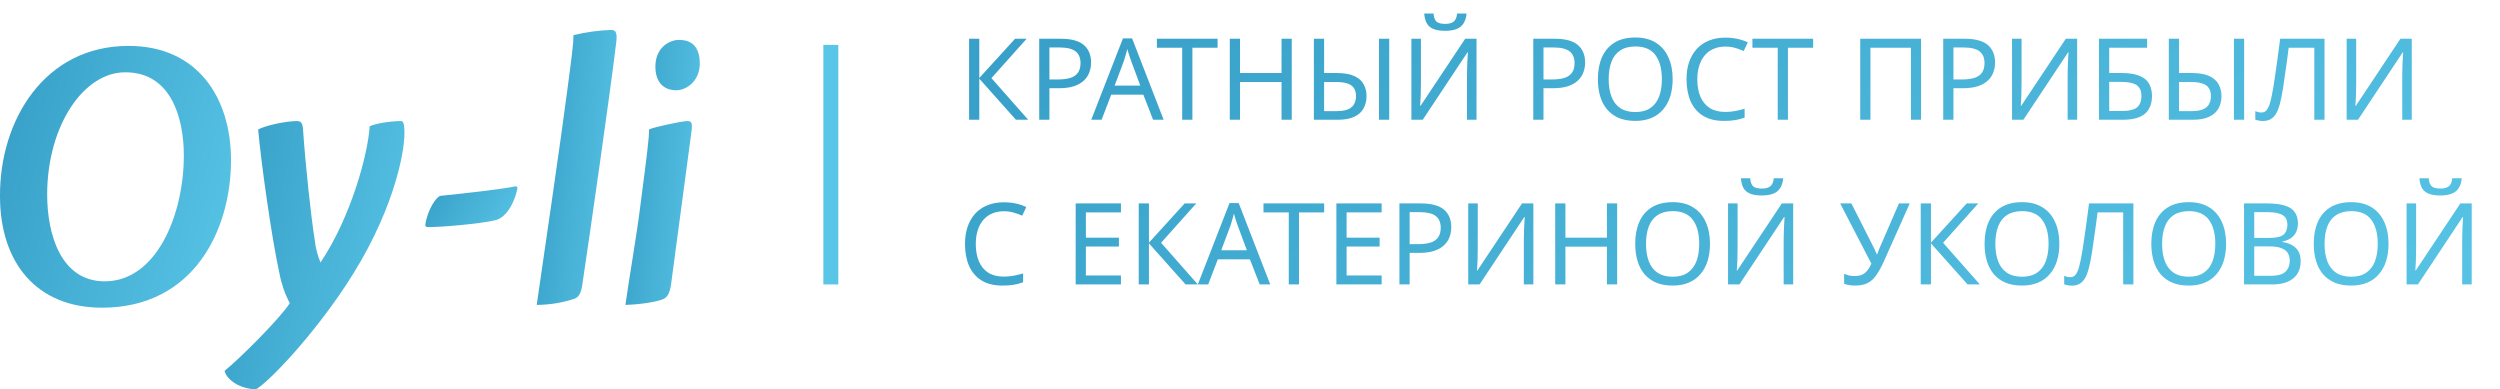
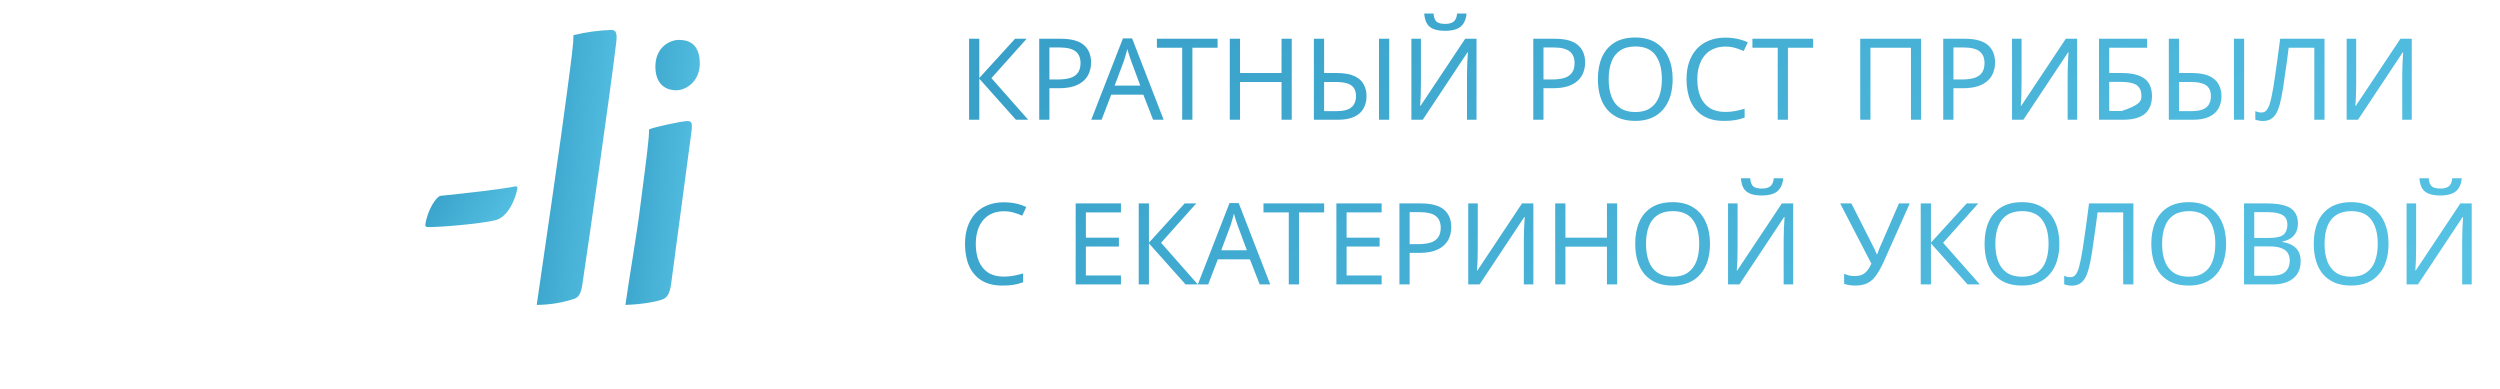
<svg xmlns="http://www.w3.org/2000/svg" width="167" height="26" viewBox="0 0 167 26" fill="none">
-   <path d="M8.597 3.068C13.188 3.068 15.431 6.512 15.431 10.703C15.431 15.322 12.975 20.554 6.808 20.554C2.457 20.554 0 17.564 0 13.105C-0.026 7.98 3.017 3.068 8.569 3.068H8.597ZM8.356 4.83C5.58 4.83 3.151 8.407 3.151 12.999C3.151 15.642 4.058 18.793 6.994 18.793C10.466 18.793 12.28 14.334 12.28 10.383C12.28 7.927 11.453 4.83 8.383 4.83H8.356Z" fill="url(#paint0_linear_503_17)" />
-   <path d="M15.003 24.772C15.965 23.997 18.634 21.355 19.355 20.26C19.025 19.622 18.791 18.938 18.661 18.231C18.154 15.935 17.433 10.836 17.246 8.647C17.753 8.38 19.088 8.087 19.835 8.087C20.129 8.087 20.209 8.274 20.236 8.567C20.396 10.943 20.77 14.467 21.037 16.122C21.095 16.609 21.221 17.085 21.41 17.537C23.466 14.467 24.587 10.249 24.695 8.434C25.094 8.247 26.082 8.087 26.802 8.087C26.991 8.087 27.017 8.487 27.017 8.914C27.017 10.303 26.216 14.387 23.066 19.112C20.877 22.422 18.073 25.412 17.112 26C16.072 26 15.137 25.386 15.003 24.772Z" fill="url(#paint1_linear_503_17)" />
  <path d="M34.571 12.545C34.438 13.319 33.93 14.494 33.103 14.707C32.168 14.948 29.098 15.215 28.484 15.161L28.404 15.054C28.537 14.04 29.151 13.105 29.445 13.079C31.021 12.919 33.45 12.652 34.491 12.438L34.571 12.545Z" fill="url(#paint2_linear_503_17)" />
  <path d="M38.896 19.032C38.815 19.593 38.655 19.833 38.415 19.94C37.59 20.22 36.724 20.364 35.853 20.367C36.226 17.804 37.56 8.674 37.855 6.325C38.228 3.548 38.308 2.881 38.308 2.347C39.14 2.146 39.99 2.029 40.845 2C41.138 2 41.245 2.213 41.165 2.827C40.764 6.191 39.349 16.015 38.896 19.032" fill="url(#paint3_linear_503_17)" />
  <path d="M45.917 8.087C46.211 8.087 46.264 8.22 46.184 8.834C45.703 12.518 45.035 17.35 44.822 19.032C44.743 19.566 44.582 19.806 44.422 19.913C44.208 20.1 42.927 20.34 41.779 20.367C42.019 18.605 42.526 15.802 42.82 13.399C43.194 10.516 43.38 9.101 43.354 8.647C43.674 8.487 45.597 8.087 45.89 8.087H45.917ZM45.356 2.667C45.864 2.667 46.691 2.801 46.745 4.135C46.798 5.39 45.864 6.031 45.169 6.031C44.582 6.031 43.834 5.738 43.781 4.563C43.728 3.121 44.795 2.667 45.329 2.667H45.356Z" fill="url(#paint4_linear_503_17)" />
-   <path d="M68.684 8H67.865L65.417 5.256V8H64.735V2.589H65.417V5.211L67.805 2.589H68.578L66.228 5.219L68.684 8ZM70.853 2.589C71.56 2.589 72.075 2.728 72.399 3.005C72.722 3.283 72.884 3.675 72.884 4.18C72.884 4.403 72.846 4.617 72.77 4.824C72.699 5.027 72.581 5.208 72.414 5.37C72.247 5.532 72.025 5.661 71.747 5.757C71.469 5.848 71.128 5.893 70.724 5.893H70.102V8H69.42V2.589H70.853ZM70.792 3.172H70.102V5.309H70.648C70.992 5.309 71.277 5.274 71.504 5.203C71.732 5.128 71.901 5.009 72.012 4.847C72.123 4.685 72.179 4.473 72.179 4.211C72.179 3.862 72.068 3.602 71.846 3.43C71.623 3.258 71.272 3.172 70.792 3.172ZM77.027 8L76.375 6.325H74.23L73.586 8H72.896L75.011 2.566H75.625L77.732 8H77.027ZM75.564 4.082C75.549 4.041 75.524 3.968 75.488 3.862C75.453 3.756 75.418 3.647 75.382 3.536C75.352 3.42 75.327 3.331 75.306 3.271C75.281 3.372 75.253 3.475 75.223 3.581C75.198 3.683 75.17 3.776 75.14 3.862C75.115 3.948 75.092 4.021 75.072 4.082L74.458 5.719H76.171L75.564 4.082ZM79.652 8H78.97V3.187H77.28V2.589H81.335V3.187H79.652V8ZM86.289 8H85.606V5.476H82.833V8H82.15V2.589H82.833V4.877H85.606V2.589H86.289V8ZM87.768 8V2.589H88.45V4.877H89.284C89.789 4.877 90.186 4.946 90.474 5.082C90.767 5.219 90.974 5.403 91.095 5.635C91.222 5.868 91.285 6.128 91.285 6.416C91.285 6.734 91.216 7.012 91.08 7.25C90.949 7.487 90.742 7.672 90.459 7.803C90.176 7.934 89.812 8 89.367 8H87.768ZM89.307 7.424C89.741 7.424 90.062 7.341 90.269 7.174C90.476 7.007 90.58 6.755 90.58 6.416C90.58 6.184 90.529 5.999 90.428 5.863C90.332 5.726 90.183 5.628 89.981 5.567C89.779 5.507 89.521 5.476 89.208 5.476H88.45V7.424H89.307ZM92.118 8V2.589H92.8V8H92.118ZM97.965 0.906C97.945 1.159 97.881 1.371 97.775 1.543C97.674 1.715 97.523 1.843 97.321 1.929C97.118 2.015 96.856 2.058 96.532 2.058C96.204 2.058 95.939 2.015 95.737 1.929C95.54 1.843 95.395 1.717 95.305 1.55C95.214 1.379 95.158 1.164 95.138 0.906H95.759C95.785 1.179 95.855 1.363 95.972 1.459C96.093 1.55 96.285 1.596 96.547 1.596C96.78 1.596 96.962 1.548 97.093 1.452C97.23 1.351 97.31 1.169 97.336 0.906H97.965ZM94.281 2.589H94.918V5.56C94.918 5.686 94.915 5.825 94.91 5.976C94.91 6.123 94.908 6.269 94.903 6.416C94.898 6.563 94.89 6.694 94.88 6.81C94.875 6.921 94.87 7.007 94.865 7.068H94.895L97.874 2.589H98.632V8H97.995V5.059C97.995 4.923 97.998 4.776 98.003 4.62C98.008 4.458 98.013 4.304 98.018 4.157C98.028 4.006 98.035 3.872 98.041 3.756C98.046 3.64 98.051 3.554 98.056 3.498H98.025L95.039 8H94.281V2.589ZM103.855 2.589C104.562 2.589 105.078 2.728 105.401 3.005C105.725 3.283 105.886 3.675 105.886 4.18C105.886 4.403 105.848 4.617 105.773 4.824C105.702 5.027 105.583 5.208 105.416 5.37C105.25 5.532 105.027 5.661 104.749 5.757C104.472 5.848 104.13 5.893 103.726 5.893H103.105V8H102.423V2.589H103.855ZM103.794 3.172H103.105V5.309H103.65C103.994 5.309 104.28 5.274 104.507 5.203C104.734 5.128 104.904 5.009 105.015 4.847C105.126 4.685 105.181 4.473 105.181 4.211C105.181 3.862 105.07 3.602 104.848 3.43C104.626 3.258 104.274 3.172 103.794 3.172ZM111.733 5.287C111.733 5.706 111.68 6.088 111.574 6.431C111.468 6.77 111.309 7.063 111.097 7.31C110.889 7.558 110.629 7.747 110.316 7.879C110.008 8.01 109.649 8.076 109.24 8.076C108.815 8.076 108.446 8.01 108.133 7.879C107.82 7.742 107.56 7.553 107.353 7.31C107.145 7.063 106.991 6.767 106.89 6.424C106.789 6.08 106.739 5.699 106.739 5.279C106.739 4.723 106.83 4.238 107.011 3.824C107.193 3.41 107.469 3.086 107.838 2.854C108.211 2.621 108.681 2.505 109.247 2.505C109.788 2.505 110.243 2.621 110.611 2.854C110.98 3.081 111.258 3.405 111.445 3.824C111.637 4.238 111.733 4.726 111.733 5.287ZM107.459 5.287C107.459 5.741 107.522 6.133 107.648 6.461C107.774 6.79 107.969 7.043 108.232 7.219C108.499 7.396 108.835 7.485 109.24 7.485C109.649 7.485 109.982 7.396 110.24 7.219C110.503 7.043 110.697 6.79 110.824 6.461C110.95 6.133 111.013 5.741 111.013 5.287C111.013 4.605 110.872 4.072 110.589 3.688C110.306 3.299 109.859 3.104 109.247 3.104C108.838 3.104 108.499 3.192 108.232 3.369C107.969 3.541 107.774 3.791 107.648 4.12C107.522 4.443 107.459 4.832 107.459 5.287ZM115.252 3.112C114.964 3.112 114.703 3.162 114.471 3.263C114.239 3.359 114.042 3.503 113.88 3.695C113.718 3.882 113.594 4.112 113.509 4.385C113.423 4.653 113.38 4.956 113.38 5.294C113.38 5.739 113.448 6.125 113.584 6.454C113.726 6.782 113.933 7.035 114.206 7.212C114.484 7.389 114.83 7.477 115.244 7.477C115.482 7.477 115.706 7.457 115.919 7.416C116.131 7.376 116.338 7.325 116.54 7.265V7.856C116.338 7.932 116.128 7.987 115.911 8.023C115.699 8.058 115.444 8.076 115.146 8.076C114.595 8.076 114.135 7.962 113.766 7.735C113.397 7.507 113.119 7.184 112.933 6.765C112.751 6.345 112.66 5.853 112.66 5.287C112.66 4.877 112.715 4.504 112.826 4.165C112.943 3.827 113.109 3.533 113.327 3.286C113.549 3.038 113.822 2.849 114.145 2.717C114.469 2.581 114.84 2.513 115.259 2.513C115.537 2.513 115.805 2.541 116.063 2.596C116.32 2.652 116.55 2.73 116.752 2.831L116.479 3.407C116.313 3.331 116.126 3.263 115.919 3.203C115.717 3.142 115.494 3.112 115.252 3.112ZM119.434 8H118.752V3.187H117.062V2.589H121.117V3.187H119.434V8ZM124.264 8V2.589H128.326V8H127.652V3.187H124.946V8H124.264ZM131.24 2.589C131.947 2.589 132.463 2.728 132.786 3.005C133.109 3.283 133.271 3.675 133.271 4.18C133.271 4.403 133.233 4.617 133.157 4.824C133.087 5.027 132.968 5.208 132.801 5.37C132.634 5.532 132.412 5.661 132.134 5.757C131.856 5.848 131.515 5.893 131.111 5.893H130.49V8H129.808V2.589H131.24ZM131.179 3.172H130.49V5.309H131.035C131.379 5.309 131.664 5.274 131.892 5.203C132.119 5.128 132.288 5.009 132.4 4.847C132.511 4.685 132.566 4.473 132.566 4.211C132.566 3.862 132.455 3.602 132.233 3.43C132.01 3.258 131.659 3.172 131.179 3.172ZM134.404 2.589H135.041V5.56C135.041 5.686 135.038 5.825 135.033 5.976C135.033 6.123 135.03 6.269 135.025 6.416C135.02 6.563 135.013 6.694 135.003 6.81C134.998 6.921 134.993 7.007 134.988 7.068H135.018L137.996 2.589H138.754V8H138.118V5.059C138.118 4.923 138.12 4.776 138.125 4.62C138.13 4.458 138.135 4.304 138.14 4.157C138.15 4.006 138.158 3.872 138.163 3.756C138.168 3.64 138.173 3.554 138.178 3.498H138.148L135.162 8H134.404V2.589ZM140.214 8V2.589H143.427V3.187H140.896V4.877H141.699C142.24 4.877 142.659 4.946 142.957 5.082C143.255 5.213 143.463 5.395 143.579 5.628C143.695 5.855 143.753 6.118 143.753 6.416C143.753 6.744 143.687 7.027 143.556 7.265C143.43 7.502 143.223 7.684 142.935 7.811C142.647 7.937 142.268 8 141.798 8H140.214ZM141.73 7.416C142.215 7.416 142.556 7.336 142.753 7.174C142.95 7.007 143.048 6.755 143.048 6.416C143.048 6.184 143 5.999 142.904 5.863C142.813 5.721 142.662 5.62 142.45 5.56C142.242 5.499 141.965 5.469 141.616 5.469H140.896V7.416H141.73ZM144.877 8V2.589H145.559V4.877H146.392C146.898 4.877 147.294 4.946 147.582 5.082C147.875 5.219 148.083 5.403 148.204 5.635C148.33 5.868 148.393 6.128 148.393 6.416C148.393 6.734 148.325 7.012 148.189 7.25C148.057 7.487 147.85 7.672 147.567 7.803C147.284 7.934 146.92 8 146.476 8H144.877ZM146.415 7.424C146.85 7.424 147.171 7.341 147.378 7.174C147.585 7.007 147.688 6.755 147.688 6.416C147.688 6.184 147.638 5.999 147.537 5.863C147.441 5.726 147.292 5.628 147.09 5.567C146.888 5.507 146.63 5.476 146.317 5.476H145.559V7.424H146.415ZM149.227 8V2.589H149.909V8H149.227ZM155.278 8H154.596V3.187H152.883C152.848 3.465 152.81 3.758 152.769 4.067C152.729 4.37 152.686 4.67 152.64 4.968C152.6 5.267 152.56 5.547 152.519 5.81C152.479 6.072 152.438 6.302 152.398 6.499C152.332 6.838 152.251 7.126 152.155 7.363C152.059 7.601 151.931 7.78 151.769 7.901C151.612 8.023 151.405 8.083 151.147 8.083C151.062 8.083 150.973 8.073 150.882 8.053C150.796 8.038 150.72 8.018 150.655 7.992V7.424C150.71 7.449 150.774 7.472 150.844 7.492C150.915 7.507 150.991 7.515 151.072 7.515C151.223 7.515 151.342 7.454 151.428 7.333C151.519 7.207 151.59 7.053 151.64 6.871C151.691 6.684 151.734 6.499 151.769 6.317C151.799 6.171 151.835 5.976 151.875 5.734C151.915 5.486 151.958 5.198 152.004 4.87C152.054 4.541 152.105 4.185 152.155 3.801C152.211 3.412 152.264 3.008 152.315 2.589H155.278V8ZM156.756 2.589H157.393V5.56C157.393 5.686 157.39 5.825 157.385 5.976C157.385 6.123 157.382 6.269 157.377 6.416C157.372 6.563 157.365 6.694 157.355 6.81C157.35 6.921 157.345 7.007 157.339 7.068H157.37L160.348 2.589H161.106V8H160.47V5.059C160.47 4.923 160.472 4.776 160.477 4.62C160.482 4.458 160.487 4.304 160.492 4.157C160.502 4.006 160.51 3.872 160.515 3.756C160.52 3.64 160.525 3.554 160.53 3.498H160.5L157.514 8H156.756V2.589ZM67.054 14.112C66.766 14.112 66.506 14.162 66.274 14.263C66.041 14.359 65.844 14.503 65.683 14.695C65.521 14.882 65.397 15.112 65.311 15.385C65.225 15.653 65.182 15.956 65.182 16.294C65.182 16.739 65.251 17.125 65.387 17.454C65.528 17.782 65.736 18.035 66.008 18.212C66.286 18.389 66.632 18.477 67.047 18.477C67.284 18.477 67.509 18.457 67.721 18.416C67.933 18.376 68.141 18.326 68.343 18.265V18.856C68.141 18.932 67.931 18.987 67.714 19.023C67.501 19.058 67.246 19.076 66.948 19.076C66.397 19.076 65.938 18.962 65.569 18.735C65.2 18.507 64.922 18.184 64.735 17.765C64.553 17.345 64.462 16.853 64.462 16.287C64.462 15.877 64.518 15.504 64.629 15.165C64.745 14.826 64.912 14.534 65.129 14.286C65.352 14.038 65.624 13.849 65.948 13.717C66.271 13.581 66.642 13.513 67.062 13.513C67.34 13.513 67.608 13.541 67.865 13.596C68.123 13.652 68.353 13.73 68.555 13.831L68.282 14.407C68.115 14.331 67.928 14.263 67.721 14.203C67.519 14.142 67.297 14.112 67.054 14.112ZM74.879 19H71.855V13.589H74.879V14.187H72.537V15.877H74.743V16.469H72.537V18.401H74.879V19ZM80.015 19H79.197L76.749 16.256V19H76.067V13.589H76.749V16.211L79.136 13.589H79.909L77.56 16.218L80.015 19ZM84.147 19L83.495 17.325H81.35L80.706 19H80.016L82.131 13.566H82.745L84.852 19H84.147ZM82.684 15.082C82.669 15.041 82.644 14.968 82.609 14.862C82.573 14.756 82.538 14.647 82.502 14.536C82.472 14.42 82.447 14.331 82.427 14.271C82.401 14.372 82.374 14.475 82.343 14.582C82.318 14.682 82.29 14.776 82.26 14.862C82.235 14.948 82.212 15.021 82.192 15.082L81.578 16.719H83.291L82.684 15.082ZM86.772 19H86.09V14.187H84.4V13.589H88.454V14.187H86.772V19ZM92.294 19H89.27V13.589H92.294V14.187H89.953V15.877H92.158V16.469H89.953V18.401H92.294V19ZM94.914 13.589C95.622 13.589 96.137 13.728 96.46 14.005C96.784 14.283 96.945 14.675 96.945 15.18C96.945 15.402 96.908 15.617 96.832 15.824C96.761 16.026 96.642 16.208 96.476 16.37C96.309 16.532 96.087 16.661 95.809 16.757C95.531 16.848 95.19 16.893 94.785 16.893H94.164V19H93.482V13.589H94.914ZM94.854 14.172H94.164V16.309H94.71C95.053 16.309 95.339 16.274 95.566 16.203C95.793 16.128 95.963 16.009 96.074 15.847C96.185 15.685 96.241 15.473 96.241 15.21C96.241 14.862 96.129 14.602 95.907 14.43C95.685 14.258 95.334 14.172 94.854 14.172ZM98.078 13.589H98.715V16.56C98.715 16.686 98.712 16.825 98.707 16.976C98.707 17.123 98.705 17.27 98.7 17.416C98.695 17.562 98.687 17.694 98.677 17.81C98.672 17.921 98.667 18.007 98.662 18.068H98.692L101.671 13.589H102.429V19H101.792V16.059C101.792 15.923 101.794 15.776 101.8 15.62C101.805 15.458 101.81 15.304 101.815 15.158C101.825 15.006 101.832 14.872 101.837 14.756C101.842 14.64 101.848 14.554 101.853 14.498H101.822L98.836 19H98.078V13.589ZM108.026 19H107.344V16.476H104.57V19H103.888V13.589H104.57V15.877H107.344V13.589H108.026V19ZM114.227 16.287C114.227 16.706 114.174 17.088 114.068 17.431C113.962 17.77 113.803 18.063 113.591 18.31C113.384 18.558 113.123 18.747 112.81 18.879C112.502 19.01 112.143 19.076 111.734 19.076C111.31 19.076 110.941 19.01 110.627 18.879C110.314 18.742 110.054 18.553 109.847 18.31C109.64 18.063 109.486 17.767 109.384 17.424C109.283 17.08 109.233 16.698 109.233 16.279C109.233 15.723 109.324 15.238 109.506 14.824C109.688 14.41 109.963 14.086 110.332 13.854C110.706 13.621 111.176 13.505 111.742 13.505C112.282 13.505 112.737 13.621 113.106 13.854C113.475 14.081 113.752 14.405 113.939 14.824C114.131 15.238 114.227 15.726 114.227 16.287ZM109.953 16.287C109.953 16.741 110.016 17.133 110.142 17.462C110.269 17.79 110.463 18.043 110.726 18.219C110.994 18.396 111.33 18.485 111.734 18.485C112.143 18.485 112.477 18.396 112.734 18.219C112.997 18.043 113.192 17.79 113.318 17.462C113.444 17.133 113.507 16.741 113.507 16.287C113.507 15.605 113.366 15.072 113.083 14.688C112.8 14.299 112.353 14.104 111.742 14.104C111.332 14.104 110.994 14.192 110.726 14.369C110.463 14.541 110.269 14.791 110.142 15.12C110.016 15.443 109.953 15.832 109.953 16.287ZM119.118 11.906C119.098 12.159 119.034 12.371 118.928 12.543C118.827 12.714 118.676 12.843 118.474 12.929C118.271 13.015 118.009 13.058 117.685 13.058C117.357 13.058 117.092 13.015 116.89 12.929C116.692 12.843 116.548 12.717 116.458 12.55C116.367 12.379 116.311 12.164 116.291 11.906H116.912C116.938 12.179 117.008 12.363 117.124 12.459C117.246 12.55 117.438 12.596 117.7 12.596C117.933 12.596 118.115 12.548 118.246 12.452C118.383 12.351 118.463 12.169 118.489 11.906H119.118ZM115.434 13.589H116.071V16.56C116.071 16.686 116.068 16.825 116.063 16.976C116.063 17.123 116.061 17.27 116.056 17.416C116.051 17.562 116.043 17.694 116.033 17.81C116.028 17.921 116.023 18.007 116.018 18.068H116.048L119.027 13.589H119.785V19H119.148V16.059C119.148 15.923 119.151 15.776 119.156 15.62C119.161 15.458 119.166 15.304 119.171 15.158C119.181 15.006 119.188 14.872 119.194 14.756C119.199 14.64 119.204 14.554 119.209 14.498H119.178L116.192 19H115.434V13.589ZM125.842 17.462C125.68 17.82 125.516 18.121 125.349 18.363C125.187 18.601 124.995 18.78 124.773 18.901C124.551 19.018 124.268 19.076 123.924 19.076C123.783 19.076 123.649 19.066 123.523 19.046C123.401 19.025 123.29 18.997 123.189 18.962V18.288C123.29 18.333 123.399 18.371 123.515 18.401C123.631 18.427 123.752 18.439 123.879 18.439C124.066 18.439 124.225 18.414 124.356 18.363C124.493 18.308 124.611 18.219 124.712 18.098C124.819 17.977 124.917 17.815 125.008 17.613L122.924 13.589H123.674L125.182 16.567C125.203 16.602 125.223 16.645 125.243 16.696C125.263 16.741 125.283 16.79 125.304 16.84C125.329 16.89 125.349 16.939 125.364 16.984H125.395C125.41 16.949 125.425 16.908 125.44 16.863C125.46 16.812 125.478 16.764 125.493 16.719C125.513 16.668 125.531 16.625 125.546 16.59L126.85 13.589H127.57L125.842 17.462ZM132.254 19H131.435L128.987 16.256V19H128.305V13.589H128.987V16.211L131.375 13.589H132.148L129.798 16.218L132.254 19ZM137.564 16.287C137.564 16.706 137.511 17.088 137.405 17.431C137.298 17.77 137.139 18.063 136.927 18.31C136.72 18.558 136.46 18.747 136.146 18.879C135.838 19.01 135.48 19.076 135.07 19.076C134.646 19.076 134.277 19.01 133.964 18.879C133.65 18.742 133.39 18.553 133.183 18.31C132.976 18.063 132.822 17.767 132.721 17.424C132.62 17.08 132.569 16.698 132.569 16.279C132.569 15.723 132.66 15.238 132.842 14.824C133.024 14.41 133.299 14.086 133.668 13.854C134.042 13.621 134.512 13.505 135.078 13.505C135.618 13.505 136.073 13.621 136.442 13.854C136.811 14.081 137.089 14.405 137.276 14.824C137.468 15.238 137.564 15.726 137.564 16.287ZM133.289 16.287C133.289 16.741 133.352 17.133 133.479 17.462C133.605 17.79 133.8 18.043 134.062 18.219C134.33 18.396 134.666 18.485 135.07 18.485C135.48 18.485 135.813 18.396 136.071 18.219C136.333 18.043 136.528 17.79 136.654 17.462C136.781 17.133 136.844 16.741 136.844 16.287C136.844 15.605 136.702 15.072 136.419 14.688C136.136 14.299 135.689 14.104 135.078 14.104C134.669 14.104 134.33 14.192 134.062 14.369C133.8 14.541 133.605 14.791 133.479 15.12C133.352 15.443 133.289 15.832 133.289 16.287ZM142.511 19H141.829V14.187H140.116C140.08 14.465 140.042 14.758 140.002 15.066C139.962 15.37 139.919 15.67 139.873 15.968C139.833 16.267 139.792 16.547 139.752 16.81C139.712 17.072 139.671 17.302 139.631 17.499C139.565 17.838 139.484 18.126 139.388 18.363C139.292 18.601 139.163 18.78 139.002 18.901C138.845 19.023 138.638 19.083 138.38 19.083C138.294 19.083 138.206 19.073 138.115 19.053C138.029 19.038 137.953 19.018 137.888 18.992V18.424C137.943 18.449 138.006 18.472 138.077 18.492C138.148 18.507 138.224 18.515 138.304 18.515C138.456 18.515 138.575 18.454 138.661 18.333C138.752 18.207 138.822 18.053 138.873 17.871C138.923 17.684 138.966 17.499 139.002 17.317C139.032 17.171 139.067 16.976 139.108 16.734C139.148 16.486 139.191 16.198 139.237 15.87C139.287 15.541 139.338 15.185 139.388 14.801C139.444 14.412 139.497 14.008 139.547 13.589H142.511V19ZM148.703 16.287C148.703 16.706 148.65 17.088 148.544 17.431C148.437 17.77 148.278 18.063 148.066 18.31C147.859 18.558 147.599 18.747 147.285 18.879C146.977 19.01 146.619 19.076 146.209 19.076C145.785 19.076 145.416 19.01 145.103 18.879C144.789 18.742 144.529 18.553 144.322 18.31C144.115 18.063 143.961 17.767 143.86 17.424C143.759 17.08 143.708 16.698 143.708 16.279C143.708 15.723 143.799 15.238 143.981 14.824C144.163 14.41 144.438 14.086 144.807 13.854C145.181 13.621 145.651 13.505 146.217 13.505C146.757 13.505 147.212 13.621 147.581 13.854C147.95 14.081 148.228 14.405 148.415 14.824C148.607 15.238 148.703 15.726 148.703 16.287ZM144.428 16.287C144.428 16.741 144.491 17.133 144.618 17.462C144.744 17.79 144.939 18.043 145.201 18.219C145.469 18.396 145.805 18.485 146.209 18.485C146.619 18.485 146.952 18.396 147.21 18.219C147.472 18.043 147.667 17.79 147.793 17.462C147.92 17.133 147.983 16.741 147.983 16.287C147.983 15.605 147.841 15.072 147.558 14.688C147.275 14.299 146.828 14.104 146.217 14.104C145.808 14.104 145.469 14.192 145.201 14.369C144.939 14.541 144.744 14.791 144.618 15.12C144.491 15.443 144.428 15.832 144.428 16.287ZM151.448 13.589C151.898 13.589 152.274 13.632 152.577 13.717C152.886 13.803 153.116 13.945 153.267 14.142C153.424 14.339 153.502 14.602 153.502 14.93C153.502 15.142 153.462 15.332 153.381 15.498C153.305 15.66 153.189 15.797 153.032 15.908C152.881 16.014 152.694 16.087 152.471 16.128V16.166C152.699 16.201 152.903 16.267 153.085 16.363C153.272 16.459 153.419 16.595 153.525 16.772C153.631 16.949 153.684 17.178 153.684 17.462C153.684 17.79 153.608 18.07 153.457 18.303C153.305 18.53 153.088 18.704 152.805 18.826C152.527 18.942 152.193 19 151.804 19H149.902V13.589H151.448ZM151.585 15.893C152.049 15.893 152.368 15.819 152.54 15.673C152.711 15.521 152.797 15.299 152.797 15.006C152.797 14.708 152.691 14.496 152.479 14.369C152.272 14.238 151.938 14.172 151.479 14.172H150.584V15.893H151.585ZM150.584 16.461V18.424H151.676C152.156 18.424 152.489 18.331 152.676 18.144C152.863 17.957 152.956 17.712 152.956 17.408C152.956 17.216 152.913 17.05 152.828 16.908C152.747 16.767 152.608 16.658 152.411 16.582C152.219 16.502 151.956 16.461 151.623 16.461H150.584ZM159.553 16.287C159.553 16.706 159.5 17.088 159.394 17.431C159.288 17.77 159.129 18.063 158.916 18.31C158.709 18.558 158.449 18.747 158.136 18.879C157.828 19.01 157.469 19.076 157.06 19.076C156.635 19.076 156.266 19.01 155.953 18.879C155.64 18.742 155.38 18.553 155.172 18.31C154.965 18.063 154.811 17.767 154.71 17.424C154.609 17.08 154.559 16.698 154.559 16.279C154.559 15.723 154.649 15.238 154.831 14.824C155.013 14.41 155.289 14.086 155.657 13.854C156.031 13.621 156.501 13.505 157.067 13.505C157.608 13.505 158.063 13.621 158.431 13.854C158.8 14.081 159.078 14.405 159.265 14.824C159.457 15.238 159.553 15.726 159.553 16.287ZM155.279 16.287C155.279 16.741 155.342 17.133 155.468 17.462C155.594 17.79 155.789 18.043 156.052 18.219C156.319 18.396 156.655 18.485 157.06 18.485C157.469 18.485 157.802 18.396 158.06 18.219C158.323 18.043 158.517 17.79 158.644 17.462C158.77 17.133 158.833 16.741 158.833 16.287C158.833 15.605 158.692 15.072 158.409 14.688C158.126 14.299 157.679 14.104 157.067 14.104C156.658 14.104 156.319 14.192 156.052 14.369C155.789 14.541 155.594 14.791 155.468 15.12C155.342 15.443 155.279 15.832 155.279 16.287ZM164.443 11.906C164.423 12.159 164.36 12.371 164.254 12.543C164.153 12.714 164.001 12.843 163.799 12.929C163.597 13.015 163.334 13.058 163.011 13.058C162.683 13.058 162.417 13.015 162.215 12.929C162.018 12.843 161.874 12.717 161.783 12.55C161.692 12.379 161.637 12.164 161.616 11.906H162.238C162.263 12.179 162.334 12.363 162.45 12.459C162.571 12.55 162.763 12.596 163.026 12.596C163.259 12.596 163.44 12.548 163.572 12.452C163.708 12.351 163.789 12.169 163.814 11.906H164.443ZM160.76 13.589H161.397V16.56C161.397 16.686 161.394 16.825 161.389 16.976C161.389 17.123 161.387 17.27 161.381 17.416C161.376 17.562 161.369 17.694 161.359 17.81C161.354 17.921 161.349 18.007 161.344 18.068H161.374L164.352 13.589H165.11V19H164.474V16.059C164.474 15.923 164.476 15.776 164.481 15.62C164.486 15.458 164.491 15.304 164.496 15.158C164.507 15.006 164.514 14.872 164.519 14.756C164.524 14.64 164.529 14.554 164.534 14.498H164.504L161.518 19H160.76V13.589Z" fill="url(#paint5_linear_503_17)" />
-   <line x1="55.5" y1="3" x2="55.5" y2="19" stroke="#59C6E7" />
+   <path d="M68.684 8H67.865L65.417 5.256V8H64.735V2.589H65.417V5.211L67.805 2.589H68.578L66.228 5.219L68.684 8ZM70.853 2.589C71.56 2.589 72.075 2.728 72.399 3.005C72.722 3.283 72.884 3.675 72.884 4.18C72.884 4.403 72.846 4.617 72.77 4.824C72.699 5.027 72.581 5.208 72.414 5.37C72.247 5.532 72.025 5.661 71.747 5.757C71.469 5.848 71.128 5.893 70.724 5.893H70.102V8H69.42V2.589H70.853ZM70.792 3.172H70.102V5.309H70.648C70.992 5.309 71.277 5.274 71.504 5.203C71.732 5.128 71.901 5.009 72.012 4.847C72.123 4.685 72.179 4.473 72.179 4.211C72.179 3.862 72.068 3.602 71.846 3.43C71.623 3.258 71.272 3.172 70.792 3.172ZM77.027 8L76.375 6.325H74.23L73.586 8H72.896L75.011 2.566H75.625L77.732 8H77.027ZM75.564 4.082C75.549 4.041 75.524 3.968 75.488 3.862C75.453 3.756 75.418 3.647 75.382 3.536C75.352 3.42 75.327 3.331 75.306 3.271C75.281 3.372 75.253 3.475 75.223 3.581C75.198 3.683 75.17 3.776 75.14 3.862C75.115 3.948 75.092 4.021 75.072 4.082L74.458 5.719H76.171L75.564 4.082ZM79.652 8H78.97V3.187H77.28V2.589H81.335V3.187H79.652V8ZM86.289 8H85.606V5.476H82.833V8H82.15V2.589H82.833V4.877H85.606V2.589H86.289V8ZM87.768 8V2.589H88.45V4.877H89.284C89.789 4.877 90.186 4.946 90.474 5.082C90.767 5.219 90.974 5.403 91.095 5.635C91.222 5.868 91.285 6.128 91.285 6.416C91.285 6.734 91.216 7.012 91.08 7.25C90.949 7.487 90.742 7.672 90.459 7.803C90.176 7.934 89.812 8 89.367 8H87.768ZM89.307 7.424C89.741 7.424 90.062 7.341 90.269 7.174C90.476 7.007 90.58 6.755 90.58 6.416C90.58 6.184 90.529 5.999 90.428 5.863C90.332 5.726 90.183 5.628 89.981 5.567C89.779 5.507 89.521 5.476 89.208 5.476H88.45V7.424H89.307ZM92.118 8V2.589H92.8V8H92.118ZM97.965 0.906C97.945 1.159 97.881 1.371 97.775 1.543C97.674 1.715 97.523 1.843 97.321 1.929C97.118 2.015 96.856 2.058 96.532 2.058C96.204 2.058 95.939 2.015 95.737 1.929C95.54 1.843 95.395 1.717 95.305 1.55C95.214 1.379 95.158 1.164 95.138 0.906H95.759C95.785 1.179 95.855 1.363 95.972 1.459C96.093 1.55 96.285 1.596 96.547 1.596C96.78 1.596 96.962 1.548 97.093 1.452C97.23 1.351 97.31 1.169 97.336 0.906H97.965ZM94.281 2.589H94.918V5.56C94.918 5.686 94.915 5.825 94.91 5.976C94.91 6.123 94.908 6.269 94.903 6.416C94.898 6.563 94.89 6.694 94.88 6.81C94.875 6.921 94.87 7.007 94.865 7.068H94.895L97.874 2.589H98.632V8H97.995V5.059C97.995 4.923 97.998 4.776 98.003 4.62C98.008 4.458 98.013 4.304 98.018 4.157C98.028 4.006 98.035 3.872 98.041 3.756C98.046 3.64 98.051 3.554 98.056 3.498H98.025L95.039 8H94.281V2.589ZM103.855 2.589C104.562 2.589 105.078 2.728 105.401 3.005C105.725 3.283 105.886 3.675 105.886 4.18C105.886 4.403 105.848 4.617 105.773 4.824C105.702 5.027 105.583 5.208 105.416 5.37C105.25 5.532 105.027 5.661 104.749 5.757C104.472 5.848 104.13 5.893 103.726 5.893H103.105V8H102.423V2.589H103.855ZM103.794 3.172H103.105V5.309H103.65C103.994 5.309 104.28 5.274 104.507 5.203C104.734 5.128 104.904 5.009 105.015 4.847C105.126 4.685 105.181 4.473 105.181 4.211C105.181 3.862 105.07 3.602 104.848 3.43C104.626 3.258 104.274 3.172 103.794 3.172ZM111.733 5.287C111.733 5.706 111.68 6.088 111.574 6.431C111.468 6.77 111.309 7.063 111.097 7.31C110.889 7.558 110.629 7.747 110.316 7.879C110.008 8.01 109.649 8.076 109.24 8.076C108.815 8.076 108.446 8.01 108.133 7.879C107.82 7.742 107.56 7.553 107.353 7.31C107.145 7.063 106.991 6.767 106.89 6.424C106.789 6.08 106.739 5.699 106.739 5.279C106.739 4.723 106.83 4.238 107.011 3.824C107.193 3.41 107.469 3.086 107.838 2.854C108.211 2.621 108.681 2.505 109.247 2.505C109.788 2.505 110.243 2.621 110.611 2.854C110.98 3.081 111.258 3.405 111.445 3.824C111.637 4.238 111.733 4.726 111.733 5.287ZM107.459 5.287C107.459 5.741 107.522 6.133 107.648 6.461C107.774 6.79 107.969 7.043 108.232 7.219C108.499 7.396 108.835 7.485 109.24 7.485C109.649 7.485 109.982 7.396 110.24 7.219C110.503 7.043 110.697 6.79 110.824 6.461C110.95 6.133 111.013 5.741 111.013 5.287C111.013 4.605 110.872 4.072 110.589 3.688C110.306 3.299 109.859 3.104 109.247 3.104C108.838 3.104 108.499 3.192 108.232 3.369C107.969 3.541 107.774 3.791 107.648 4.12C107.522 4.443 107.459 4.832 107.459 5.287ZM115.252 3.112C114.964 3.112 114.703 3.162 114.471 3.263C114.239 3.359 114.042 3.503 113.88 3.695C113.718 3.882 113.594 4.112 113.509 4.385C113.423 4.653 113.38 4.956 113.38 5.294C113.38 5.739 113.448 6.125 113.584 6.454C113.726 6.782 113.933 7.035 114.206 7.212C114.484 7.389 114.83 7.477 115.244 7.477C115.482 7.477 115.706 7.457 115.919 7.416C116.131 7.376 116.338 7.325 116.54 7.265V7.856C116.338 7.932 116.128 7.987 115.911 8.023C115.699 8.058 115.444 8.076 115.146 8.076C114.595 8.076 114.135 7.962 113.766 7.735C113.397 7.507 113.119 7.184 112.933 6.765C112.751 6.345 112.66 5.853 112.66 5.287C112.66 4.877 112.715 4.504 112.826 4.165C112.943 3.827 113.109 3.533 113.327 3.286C113.549 3.038 113.822 2.849 114.145 2.717C114.469 2.581 114.84 2.513 115.259 2.513C115.537 2.513 115.805 2.541 116.063 2.596C116.32 2.652 116.55 2.73 116.752 2.831L116.479 3.407C116.313 3.331 116.126 3.263 115.919 3.203C115.717 3.142 115.494 3.112 115.252 3.112ZM119.434 8H118.752V3.187H117.062V2.589H121.117V3.187H119.434V8ZM124.264 8V2.589H128.326V8H127.652V3.187H124.946V8H124.264ZM131.24 2.589C131.947 2.589 132.463 2.728 132.786 3.005C133.109 3.283 133.271 3.675 133.271 4.18C133.271 4.403 133.233 4.617 133.157 4.824C133.087 5.027 132.968 5.208 132.801 5.37C132.634 5.532 132.412 5.661 132.134 5.757C131.856 5.848 131.515 5.893 131.111 5.893H130.49V8H129.808V2.589H131.24ZM131.179 3.172H130.49V5.309H131.035C131.379 5.309 131.664 5.274 131.892 5.203C132.119 5.128 132.288 5.009 132.4 4.847C132.511 4.685 132.566 4.473 132.566 4.211C132.566 3.862 132.455 3.602 132.233 3.43C132.01 3.258 131.659 3.172 131.179 3.172ZM134.404 2.589H135.041V5.56C135.041 5.686 135.038 5.825 135.033 5.976C135.033 6.123 135.03 6.269 135.025 6.416C135.02 6.563 135.013 6.694 135.003 6.81C134.998 6.921 134.993 7.007 134.988 7.068H135.018L137.996 2.589H138.754V8H138.118V5.059C138.118 4.923 138.12 4.776 138.125 4.62C138.13 4.458 138.135 4.304 138.14 4.157C138.15 4.006 138.158 3.872 138.163 3.756C138.168 3.64 138.173 3.554 138.178 3.498H138.148L135.162 8H134.404V2.589ZM140.214 8V2.589H143.427V3.187H140.896V4.877H141.699C142.24 4.877 142.659 4.946 142.957 5.082C143.255 5.213 143.463 5.395 143.579 5.628C143.695 5.855 143.753 6.118 143.753 6.416C143.753 6.744 143.687 7.027 143.556 7.265C143.43 7.502 143.223 7.684 142.935 7.811C142.647 7.937 142.268 8 141.798 8H140.214ZM141.73 7.416C142.95 7.007 143.048 6.755 143.048 6.416C143.048 6.184 143 5.999 142.904 5.863C142.813 5.721 142.662 5.62 142.45 5.56C142.242 5.499 141.965 5.469 141.616 5.469H140.896V7.416H141.73ZM144.877 8V2.589H145.559V4.877H146.392C146.898 4.877 147.294 4.946 147.582 5.082C147.875 5.219 148.083 5.403 148.204 5.635C148.33 5.868 148.393 6.128 148.393 6.416C148.393 6.734 148.325 7.012 148.189 7.25C148.057 7.487 147.85 7.672 147.567 7.803C147.284 7.934 146.92 8 146.476 8H144.877ZM146.415 7.424C146.85 7.424 147.171 7.341 147.378 7.174C147.585 7.007 147.688 6.755 147.688 6.416C147.688 6.184 147.638 5.999 147.537 5.863C147.441 5.726 147.292 5.628 147.09 5.567C146.888 5.507 146.63 5.476 146.317 5.476H145.559V7.424H146.415ZM149.227 8V2.589H149.909V8H149.227ZM155.278 8H154.596V3.187H152.883C152.848 3.465 152.81 3.758 152.769 4.067C152.729 4.37 152.686 4.67 152.64 4.968C152.6 5.267 152.56 5.547 152.519 5.81C152.479 6.072 152.438 6.302 152.398 6.499C152.332 6.838 152.251 7.126 152.155 7.363C152.059 7.601 151.931 7.78 151.769 7.901C151.612 8.023 151.405 8.083 151.147 8.083C151.062 8.083 150.973 8.073 150.882 8.053C150.796 8.038 150.72 8.018 150.655 7.992V7.424C150.71 7.449 150.774 7.472 150.844 7.492C150.915 7.507 150.991 7.515 151.072 7.515C151.223 7.515 151.342 7.454 151.428 7.333C151.519 7.207 151.59 7.053 151.64 6.871C151.691 6.684 151.734 6.499 151.769 6.317C151.799 6.171 151.835 5.976 151.875 5.734C151.915 5.486 151.958 5.198 152.004 4.87C152.054 4.541 152.105 4.185 152.155 3.801C152.211 3.412 152.264 3.008 152.315 2.589H155.278V8ZM156.756 2.589H157.393V5.56C157.393 5.686 157.39 5.825 157.385 5.976C157.385 6.123 157.382 6.269 157.377 6.416C157.372 6.563 157.365 6.694 157.355 6.81C157.35 6.921 157.345 7.007 157.339 7.068H157.37L160.348 2.589H161.106V8H160.47V5.059C160.47 4.923 160.472 4.776 160.477 4.62C160.482 4.458 160.487 4.304 160.492 4.157C160.502 4.006 160.51 3.872 160.515 3.756C160.52 3.64 160.525 3.554 160.53 3.498H160.5L157.514 8H156.756V2.589ZM67.054 14.112C66.766 14.112 66.506 14.162 66.274 14.263C66.041 14.359 65.844 14.503 65.683 14.695C65.521 14.882 65.397 15.112 65.311 15.385C65.225 15.653 65.182 15.956 65.182 16.294C65.182 16.739 65.251 17.125 65.387 17.454C65.528 17.782 65.736 18.035 66.008 18.212C66.286 18.389 66.632 18.477 67.047 18.477C67.284 18.477 67.509 18.457 67.721 18.416C67.933 18.376 68.141 18.326 68.343 18.265V18.856C68.141 18.932 67.931 18.987 67.714 19.023C67.501 19.058 67.246 19.076 66.948 19.076C66.397 19.076 65.938 18.962 65.569 18.735C65.2 18.507 64.922 18.184 64.735 17.765C64.553 17.345 64.462 16.853 64.462 16.287C64.462 15.877 64.518 15.504 64.629 15.165C64.745 14.826 64.912 14.534 65.129 14.286C65.352 14.038 65.624 13.849 65.948 13.717C66.271 13.581 66.642 13.513 67.062 13.513C67.34 13.513 67.608 13.541 67.865 13.596C68.123 13.652 68.353 13.73 68.555 13.831L68.282 14.407C68.115 14.331 67.928 14.263 67.721 14.203C67.519 14.142 67.297 14.112 67.054 14.112ZM74.879 19H71.855V13.589H74.879V14.187H72.537V15.877H74.743V16.469H72.537V18.401H74.879V19ZM80.015 19H79.197L76.749 16.256V19H76.067V13.589H76.749V16.211L79.136 13.589H79.909L77.56 16.218L80.015 19ZM84.147 19L83.495 17.325H81.35L80.706 19H80.016L82.131 13.566H82.745L84.852 19H84.147ZM82.684 15.082C82.669 15.041 82.644 14.968 82.609 14.862C82.573 14.756 82.538 14.647 82.502 14.536C82.472 14.42 82.447 14.331 82.427 14.271C82.401 14.372 82.374 14.475 82.343 14.582C82.318 14.682 82.29 14.776 82.26 14.862C82.235 14.948 82.212 15.021 82.192 15.082L81.578 16.719H83.291L82.684 15.082ZM86.772 19H86.09V14.187H84.4V13.589H88.454V14.187H86.772V19ZM92.294 19H89.27V13.589H92.294V14.187H89.953V15.877H92.158V16.469H89.953V18.401H92.294V19ZM94.914 13.589C95.622 13.589 96.137 13.728 96.46 14.005C96.784 14.283 96.945 14.675 96.945 15.18C96.945 15.402 96.908 15.617 96.832 15.824C96.761 16.026 96.642 16.208 96.476 16.37C96.309 16.532 96.087 16.661 95.809 16.757C95.531 16.848 95.19 16.893 94.785 16.893H94.164V19H93.482V13.589H94.914ZM94.854 14.172H94.164V16.309H94.71C95.053 16.309 95.339 16.274 95.566 16.203C95.793 16.128 95.963 16.009 96.074 15.847C96.185 15.685 96.241 15.473 96.241 15.21C96.241 14.862 96.129 14.602 95.907 14.43C95.685 14.258 95.334 14.172 94.854 14.172ZM98.078 13.589H98.715V16.56C98.715 16.686 98.712 16.825 98.707 16.976C98.707 17.123 98.705 17.27 98.7 17.416C98.695 17.562 98.687 17.694 98.677 17.81C98.672 17.921 98.667 18.007 98.662 18.068H98.692L101.671 13.589H102.429V19H101.792V16.059C101.792 15.923 101.794 15.776 101.8 15.62C101.805 15.458 101.81 15.304 101.815 15.158C101.825 15.006 101.832 14.872 101.837 14.756C101.842 14.64 101.848 14.554 101.853 14.498H101.822L98.836 19H98.078V13.589ZM108.026 19H107.344V16.476H104.57V19H103.888V13.589H104.57V15.877H107.344V13.589H108.026V19ZM114.227 16.287C114.227 16.706 114.174 17.088 114.068 17.431C113.962 17.77 113.803 18.063 113.591 18.31C113.384 18.558 113.123 18.747 112.81 18.879C112.502 19.01 112.143 19.076 111.734 19.076C111.31 19.076 110.941 19.01 110.627 18.879C110.314 18.742 110.054 18.553 109.847 18.31C109.64 18.063 109.486 17.767 109.384 17.424C109.283 17.08 109.233 16.698 109.233 16.279C109.233 15.723 109.324 15.238 109.506 14.824C109.688 14.41 109.963 14.086 110.332 13.854C110.706 13.621 111.176 13.505 111.742 13.505C112.282 13.505 112.737 13.621 113.106 13.854C113.475 14.081 113.752 14.405 113.939 14.824C114.131 15.238 114.227 15.726 114.227 16.287ZM109.953 16.287C109.953 16.741 110.016 17.133 110.142 17.462C110.269 17.79 110.463 18.043 110.726 18.219C110.994 18.396 111.33 18.485 111.734 18.485C112.143 18.485 112.477 18.396 112.734 18.219C112.997 18.043 113.192 17.79 113.318 17.462C113.444 17.133 113.507 16.741 113.507 16.287C113.507 15.605 113.366 15.072 113.083 14.688C112.8 14.299 112.353 14.104 111.742 14.104C111.332 14.104 110.994 14.192 110.726 14.369C110.463 14.541 110.269 14.791 110.142 15.12C110.016 15.443 109.953 15.832 109.953 16.287ZM119.118 11.906C119.098 12.159 119.034 12.371 118.928 12.543C118.827 12.714 118.676 12.843 118.474 12.929C118.271 13.015 118.009 13.058 117.685 13.058C117.357 13.058 117.092 13.015 116.89 12.929C116.692 12.843 116.548 12.717 116.458 12.55C116.367 12.379 116.311 12.164 116.291 11.906H116.912C116.938 12.179 117.008 12.363 117.124 12.459C117.246 12.55 117.438 12.596 117.7 12.596C117.933 12.596 118.115 12.548 118.246 12.452C118.383 12.351 118.463 12.169 118.489 11.906H119.118ZM115.434 13.589H116.071V16.56C116.071 16.686 116.068 16.825 116.063 16.976C116.063 17.123 116.061 17.27 116.056 17.416C116.051 17.562 116.043 17.694 116.033 17.81C116.028 17.921 116.023 18.007 116.018 18.068H116.048L119.027 13.589H119.785V19H119.148V16.059C119.148 15.923 119.151 15.776 119.156 15.62C119.161 15.458 119.166 15.304 119.171 15.158C119.181 15.006 119.188 14.872 119.194 14.756C119.199 14.64 119.204 14.554 119.209 14.498H119.178L116.192 19H115.434V13.589ZM125.842 17.462C125.68 17.82 125.516 18.121 125.349 18.363C125.187 18.601 124.995 18.78 124.773 18.901C124.551 19.018 124.268 19.076 123.924 19.076C123.783 19.076 123.649 19.066 123.523 19.046C123.401 19.025 123.29 18.997 123.189 18.962V18.288C123.29 18.333 123.399 18.371 123.515 18.401C123.631 18.427 123.752 18.439 123.879 18.439C124.066 18.439 124.225 18.414 124.356 18.363C124.493 18.308 124.611 18.219 124.712 18.098C124.819 17.977 124.917 17.815 125.008 17.613L122.924 13.589H123.674L125.182 16.567C125.203 16.602 125.223 16.645 125.243 16.696C125.263 16.741 125.283 16.79 125.304 16.84C125.329 16.89 125.349 16.939 125.364 16.984H125.395C125.41 16.949 125.425 16.908 125.44 16.863C125.46 16.812 125.478 16.764 125.493 16.719C125.513 16.668 125.531 16.625 125.546 16.59L126.85 13.589H127.57L125.842 17.462ZM132.254 19H131.435L128.987 16.256V19H128.305V13.589H128.987V16.211L131.375 13.589H132.148L129.798 16.218L132.254 19ZM137.564 16.287C137.564 16.706 137.511 17.088 137.405 17.431C137.298 17.77 137.139 18.063 136.927 18.31C136.72 18.558 136.46 18.747 136.146 18.879C135.838 19.01 135.48 19.076 135.07 19.076C134.646 19.076 134.277 19.01 133.964 18.879C133.65 18.742 133.39 18.553 133.183 18.31C132.976 18.063 132.822 17.767 132.721 17.424C132.62 17.08 132.569 16.698 132.569 16.279C132.569 15.723 132.66 15.238 132.842 14.824C133.024 14.41 133.299 14.086 133.668 13.854C134.042 13.621 134.512 13.505 135.078 13.505C135.618 13.505 136.073 13.621 136.442 13.854C136.811 14.081 137.089 14.405 137.276 14.824C137.468 15.238 137.564 15.726 137.564 16.287ZM133.289 16.287C133.289 16.741 133.352 17.133 133.479 17.462C133.605 17.79 133.8 18.043 134.062 18.219C134.33 18.396 134.666 18.485 135.07 18.485C135.48 18.485 135.813 18.396 136.071 18.219C136.333 18.043 136.528 17.79 136.654 17.462C136.781 17.133 136.844 16.741 136.844 16.287C136.844 15.605 136.702 15.072 136.419 14.688C136.136 14.299 135.689 14.104 135.078 14.104C134.669 14.104 134.33 14.192 134.062 14.369C133.8 14.541 133.605 14.791 133.479 15.12C133.352 15.443 133.289 15.832 133.289 16.287ZM142.511 19H141.829V14.187H140.116C140.08 14.465 140.042 14.758 140.002 15.066C139.962 15.37 139.919 15.67 139.873 15.968C139.833 16.267 139.792 16.547 139.752 16.81C139.712 17.072 139.671 17.302 139.631 17.499C139.565 17.838 139.484 18.126 139.388 18.363C139.292 18.601 139.163 18.78 139.002 18.901C138.845 19.023 138.638 19.083 138.38 19.083C138.294 19.083 138.206 19.073 138.115 19.053C138.029 19.038 137.953 19.018 137.888 18.992V18.424C137.943 18.449 138.006 18.472 138.077 18.492C138.148 18.507 138.224 18.515 138.304 18.515C138.456 18.515 138.575 18.454 138.661 18.333C138.752 18.207 138.822 18.053 138.873 17.871C138.923 17.684 138.966 17.499 139.002 17.317C139.032 17.171 139.067 16.976 139.108 16.734C139.148 16.486 139.191 16.198 139.237 15.87C139.287 15.541 139.338 15.185 139.388 14.801C139.444 14.412 139.497 14.008 139.547 13.589H142.511V19ZM148.703 16.287C148.703 16.706 148.65 17.088 148.544 17.431C148.437 17.77 148.278 18.063 148.066 18.31C147.859 18.558 147.599 18.747 147.285 18.879C146.977 19.01 146.619 19.076 146.209 19.076C145.785 19.076 145.416 19.01 145.103 18.879C144.789 18.742 144.529 18.553 144.322 18.31C144.115 18.063 143.961 17.767 143.86 17.424C143.759 17.08 143.708 16.698 143.708 16.279C143.708 15.723 143.799 15.238 143.981 14.824C144.163 14.41 144.438 14.086 144.807 13.854C145.181 13.621 145.651 13.505 146.217 13.505C146.757 13.505 147.212 13.621 147.581 13.854C147.95 14.081 148.228 14.405 148.415 14.824C148.607 15.238 148.703 15.726 148.703 16.287ZM144.428 16.287C144.428 16.741 144.491 17.133 144.618 17.462C144.744 17.79 144.939 18.043 145.201 18.219C145.469 18.396 145.805 18.485 146.209 18.485C146.619 18.485 146.952 18.396 147.21 18.219C147.472 18.043 147.667 17.79 147.793 17.462C147.92 17.133 147.983 16.741 147.983 16.287C147.983 15.605 147.841 15.072 147.558 14.688C147.275 14.299 146.828 14.104 146.217 14.104C145.808 14.104 145.469 14.192 145.201 14.369C144.939 14.541 144.744 14.791 144.618 15.12C144.491 15.443 144.428 15.832 144.428 16.287ZM151.448 13.589C151.898 13.589 152.274 13.632 152.577 13.717C152.886 13.803 153.116 13.945 153.267 14.142C153.424 14.339 153.502 14.602 153.502 14.93C153.502 15.142 153.462 15.332 153.381 15.498C153.305 15.66 153.189 15.797 153.032 15.908C152.881 16.014 152.694 16.087 152.471 16.128V16.166C152.699 16.201 152.903 16.267 153.085 16.363C153.272 16.459 153.419 16.595 153.525 16.772C153.631 16.949 153.684 17.178 153.684 17.462C153.684 17.79 153.608 18.07 153.457 18.303C153.305 18.53 153.088 18.704 152.805 18.826C152.527 18.942 152.193 19 151.804 19H149.902V13.589H151.448ZM151.585 15.893C152.049 15.893 152.368 15.819 152.54 15.673C152.711 15.521 152.797 15.299 152.797 15.006C152.797 14.708 152.691 14.496 152.479 14.369C152.272 14.238 151.938 14.172 151.479 14.172H150.584V15.893H151.585ZM150.584 16.461V18.424H151.676C152.156 18.424 152.489 18.331 152.676 18.144C152.863 17.957 152.956 17.712 152.956 17.408C152.956 17.216 152.913 17.05 152.828 16.908C152.747 16.767 152.608 16.658 152.411 16.582C152.219 16.502 151.956 16.461 151.623 16.461H150.584ZM159.553 16.287C159.553 16.706 159.5 17.088 159.394 17.431C159.288 17.77 159.129 18.063 158.916 18.31C158.709 18.558 158.449 18.747 158.136 18.879C157.828 19.01 157.469 19.076 157.06 19.076C156.635 19.076 156.266 19.01 155.953 18.879C155.64 18.742 155.38 18.553 155.172 18.31C154.965 18.063 154.811 17.767 154.71 17.424C154.609 17.08 154.559 16.698 154.559 16.279C154.559 15.723 154.649 15.238 154.831 14.824C155.013 14.41 155.289 14.086 155.657 13.854C156.031 13.621 156.501 13.505 157.067 13.505C157.608 13.505 158.063 13.621 158.431 13.854C158.8 14.081 159.078 14.405 159.265 14.824C159.457 15.238 159.553 15.726 159.553 16.287ZM155.279 16.287C155.279 16.741 155.342 17.133 155.468 17.462C155.594 17.79 155.789 18.043 156.052 18.219C156.319 18.396 156.655 18.485 157.06 18.485C157.469 18.485 157.802 18.396 158.06 18.219C158.323 18.043 158.517 17.79 158.644 17.462C158.77 17.133 158.833 16.741 158.833 16.287C158.833 15.605 158.692 15.072 158.409 14.688C158.126 14.299 157.679 14.104 157.067 14.104C156.658 14.104 156.319 14.192 156.052 14.369C155.789 14.541 155.594 14.791 155.468 15.12C155.342 15.443 155.279 15.832 155.279 16.287ZM164.443 11.906C164.423 12.159 164.36 12.371 164.254 12.543C164.153 12.714 164.001 12.843 163.799 12.929C163.597 13.015 163.334 13.058 163.011 13.058C162.683 13.058 162.417 13.015 162.215 12.929C162.018 12.843 161.874 12.717 161.783 12.55C161.692 12.379 161.637 12.164 161.616 11.906H162.238C162.263 12.179 162.334 12.363 162.45 12.459C162.571 12.55 162.763 12.596 163.026 12.596C163.259 12.596 163.44 12.548 163.572 12.452C163.708 12.351 163.789 12.169 163.814 11.906H164.443ZM160.76 13.589H161.397V16.56C161.397 16.686 161.394 16.825 161.389 16.976C161.389 17.123 161.387 17.27 161.381 17.416C161.376 17.562 161.369 17.694 161.359 17.81C161.354 17.921 161.349 18.007 161.344 18.068H161.374L164.352 13.589H165.11V19H164.474V16.059C164.474 15.923 164.476 15.776 164.481 15.62C164.486 15.458 164.491 15.304 164.496 15.158C164.507 15.006 164.514 14.872 164.519 14.756C164.524 14.64 164.529 14.554 164.534 14.498H164.504L161.518 19H160.76V13.589Z" fill="url(#paint5_linear_503_17)" />
  <defs>
    <linearGradient id="paint0_linear_503_17" x1="1.41" y1="4.128" x2="19.363" y2="9.036" gradientUnits="userSpaceOnUse">
      <stop stop-color="#39A1C9" />
      <stop offset="1" stop-color="#59C6E7" />
    </linearGradient>
    <linearGradient id="paint1_linear_503_17" x1="16.102" y1="9.173" x2="30.502" y2="12.165" gradientUnits="userSpaceOnUse">
      <stop stop-color="#39A1C9" />
      <stop offset="1" stop-color="#59C6E7" />
    </linearGradient>
    <linearGradient id="paint2_linear_503_17" x1="28.968" y1="12.604" x2="34.144" y2="16.226" gradientUnits="userSpaceOnUse">
      <stop stop-color="#39A1C9" />
      <stop offset="1" stop-color="#59C6E7" />
    </linearGradient>
    <linearGradient id="paint3_linear_503_17" x1="36.34" y1="3.114" x2="42.961" y2="3.71" gradientUnits="userSpaceOnUse">
      <stop stop-color="#39A1C9" />
      <stop offset="1" stop-color="#59C6E7" />
    </linearGradient>
    <linearGradient id="paint4_linear_503_17" x1="42.233" y1="3.741" x2="48.398" y2="4.277" gradientUnits="userSpaceOnUse">
      <stop stop-color="#39A1C9" />
      <stop offset="1" stop-color="#59C6E7" />
    </linearGradient>
    <linearGradient id="paint5_linear_503_17" x1="73.415" y1="1.274" x2="112.337" y2="60.416" gradientUnits="userSpaceOnUse">
      <stop stop-color="#39A1C9" />
      <stop offset="1" stop-color="#59C6E7" />
    </linearGradient>
  </defs>
</svg>